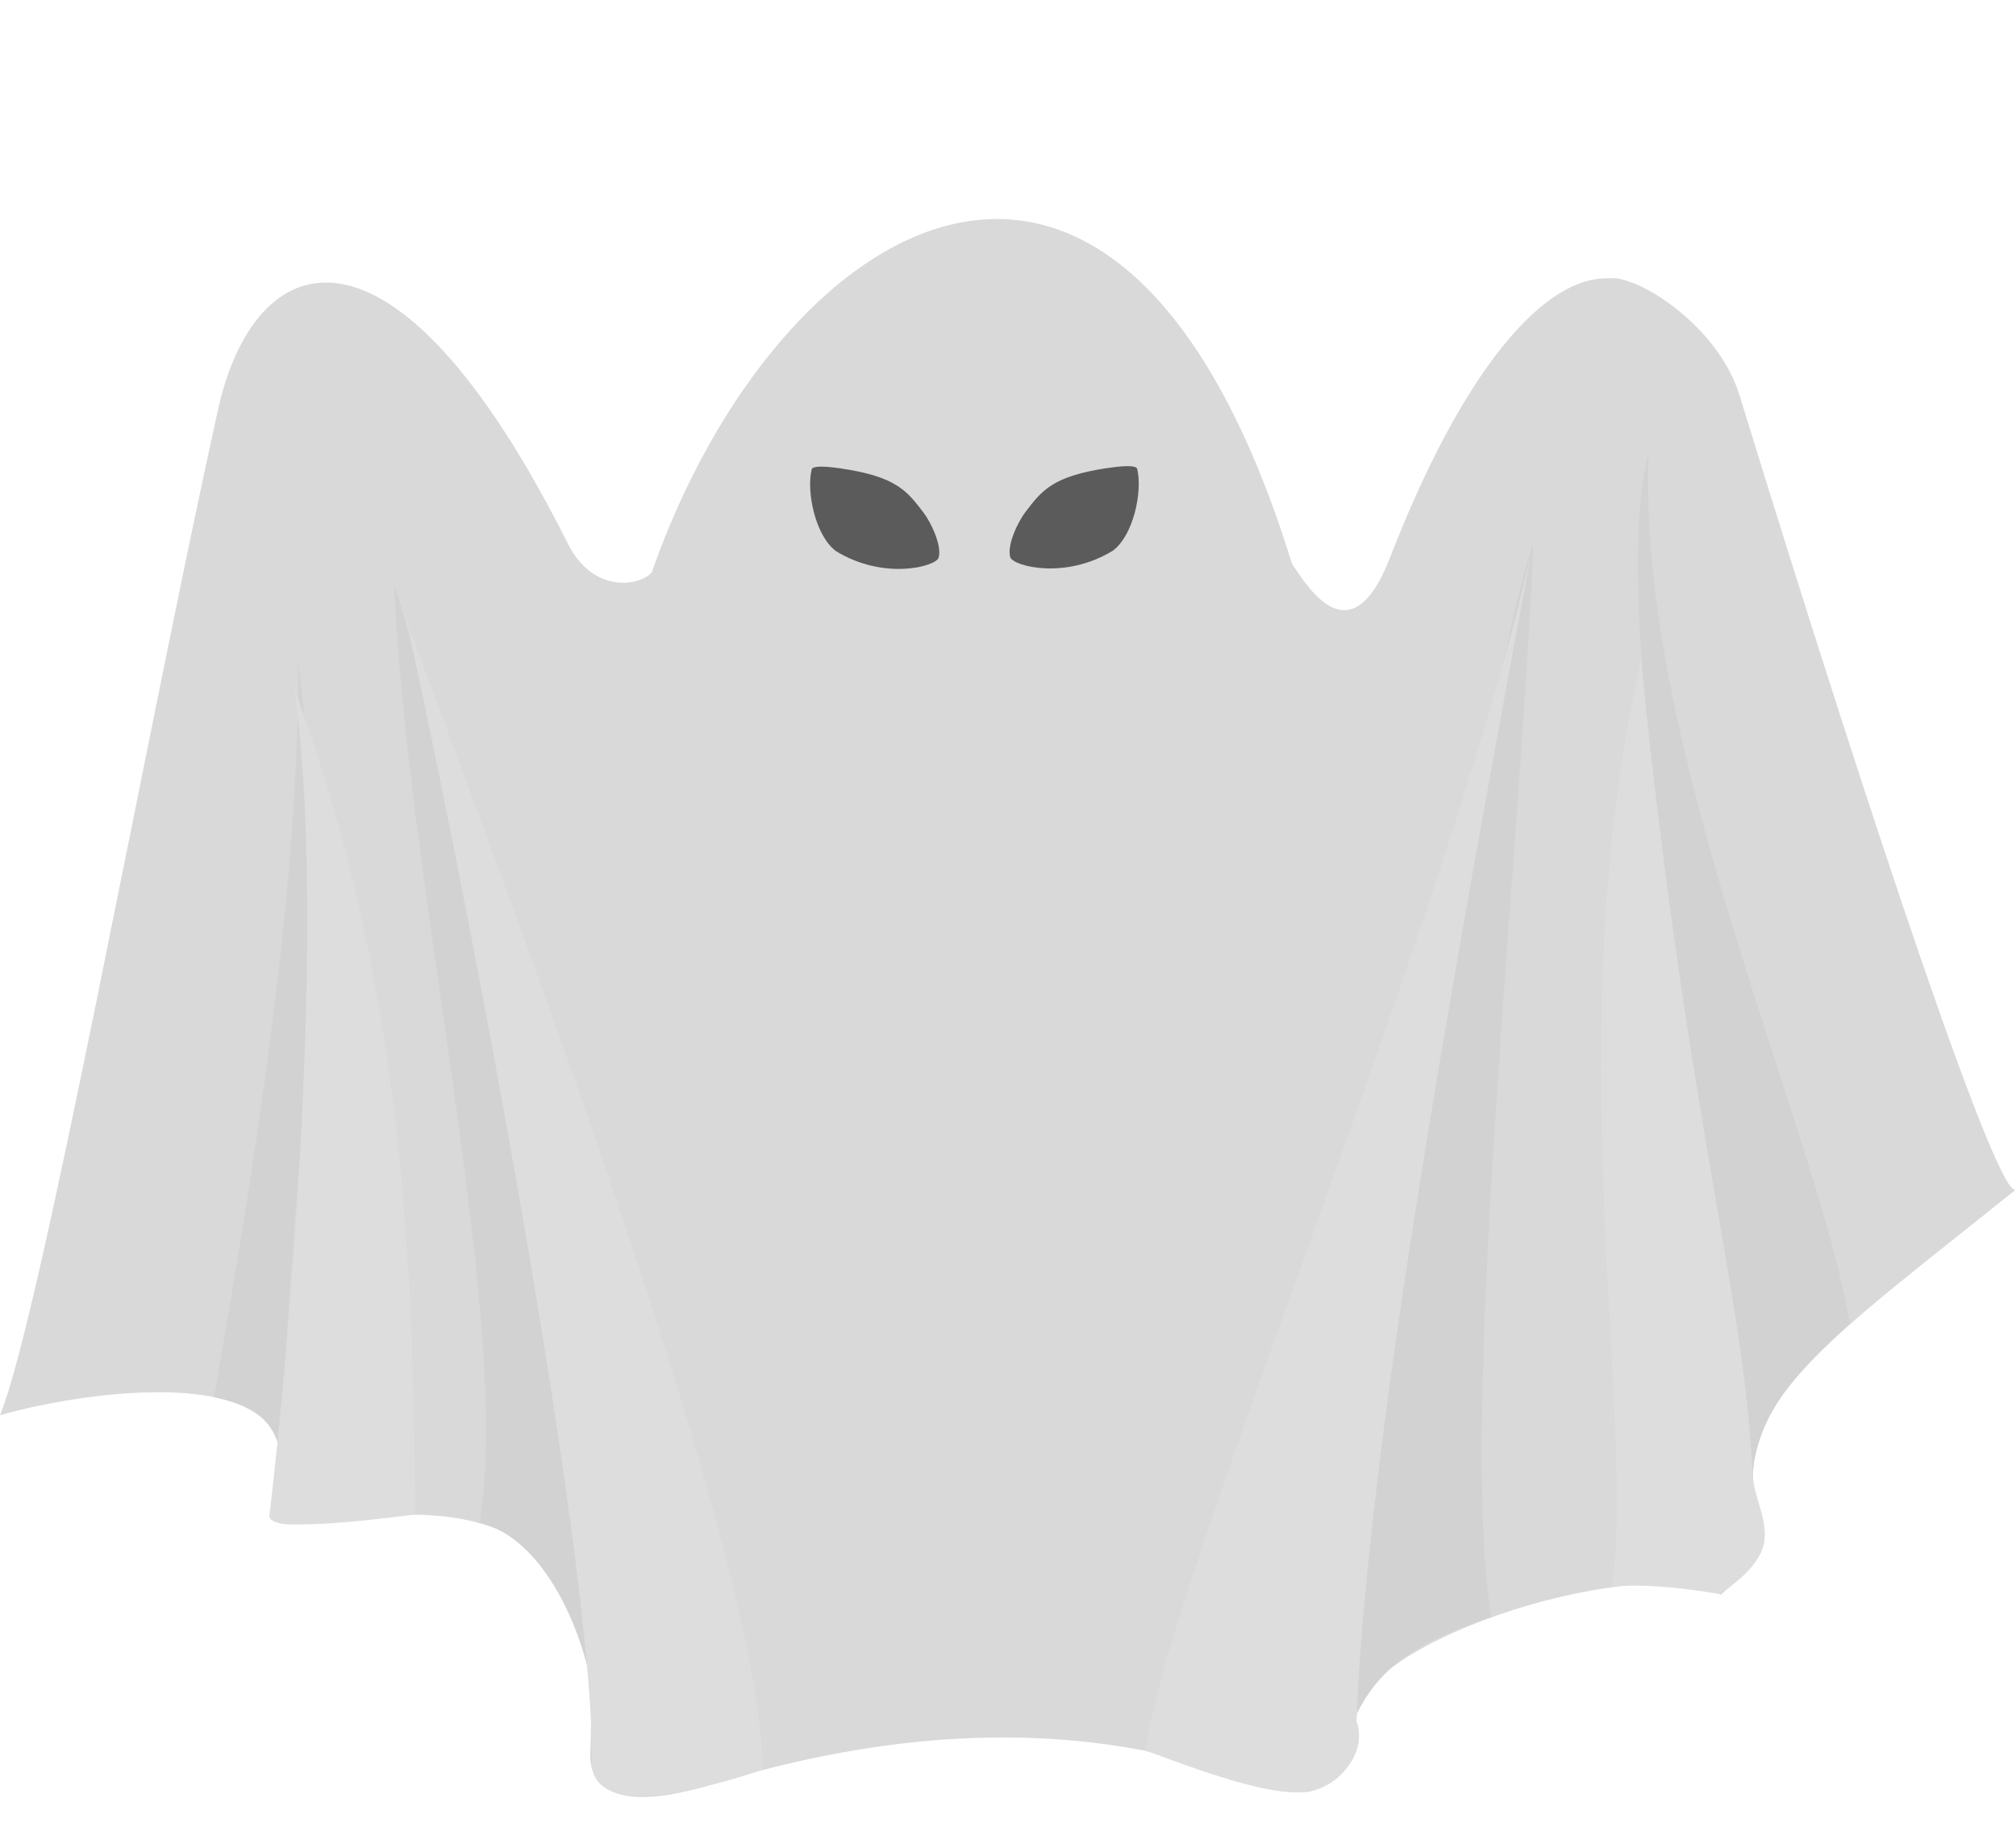
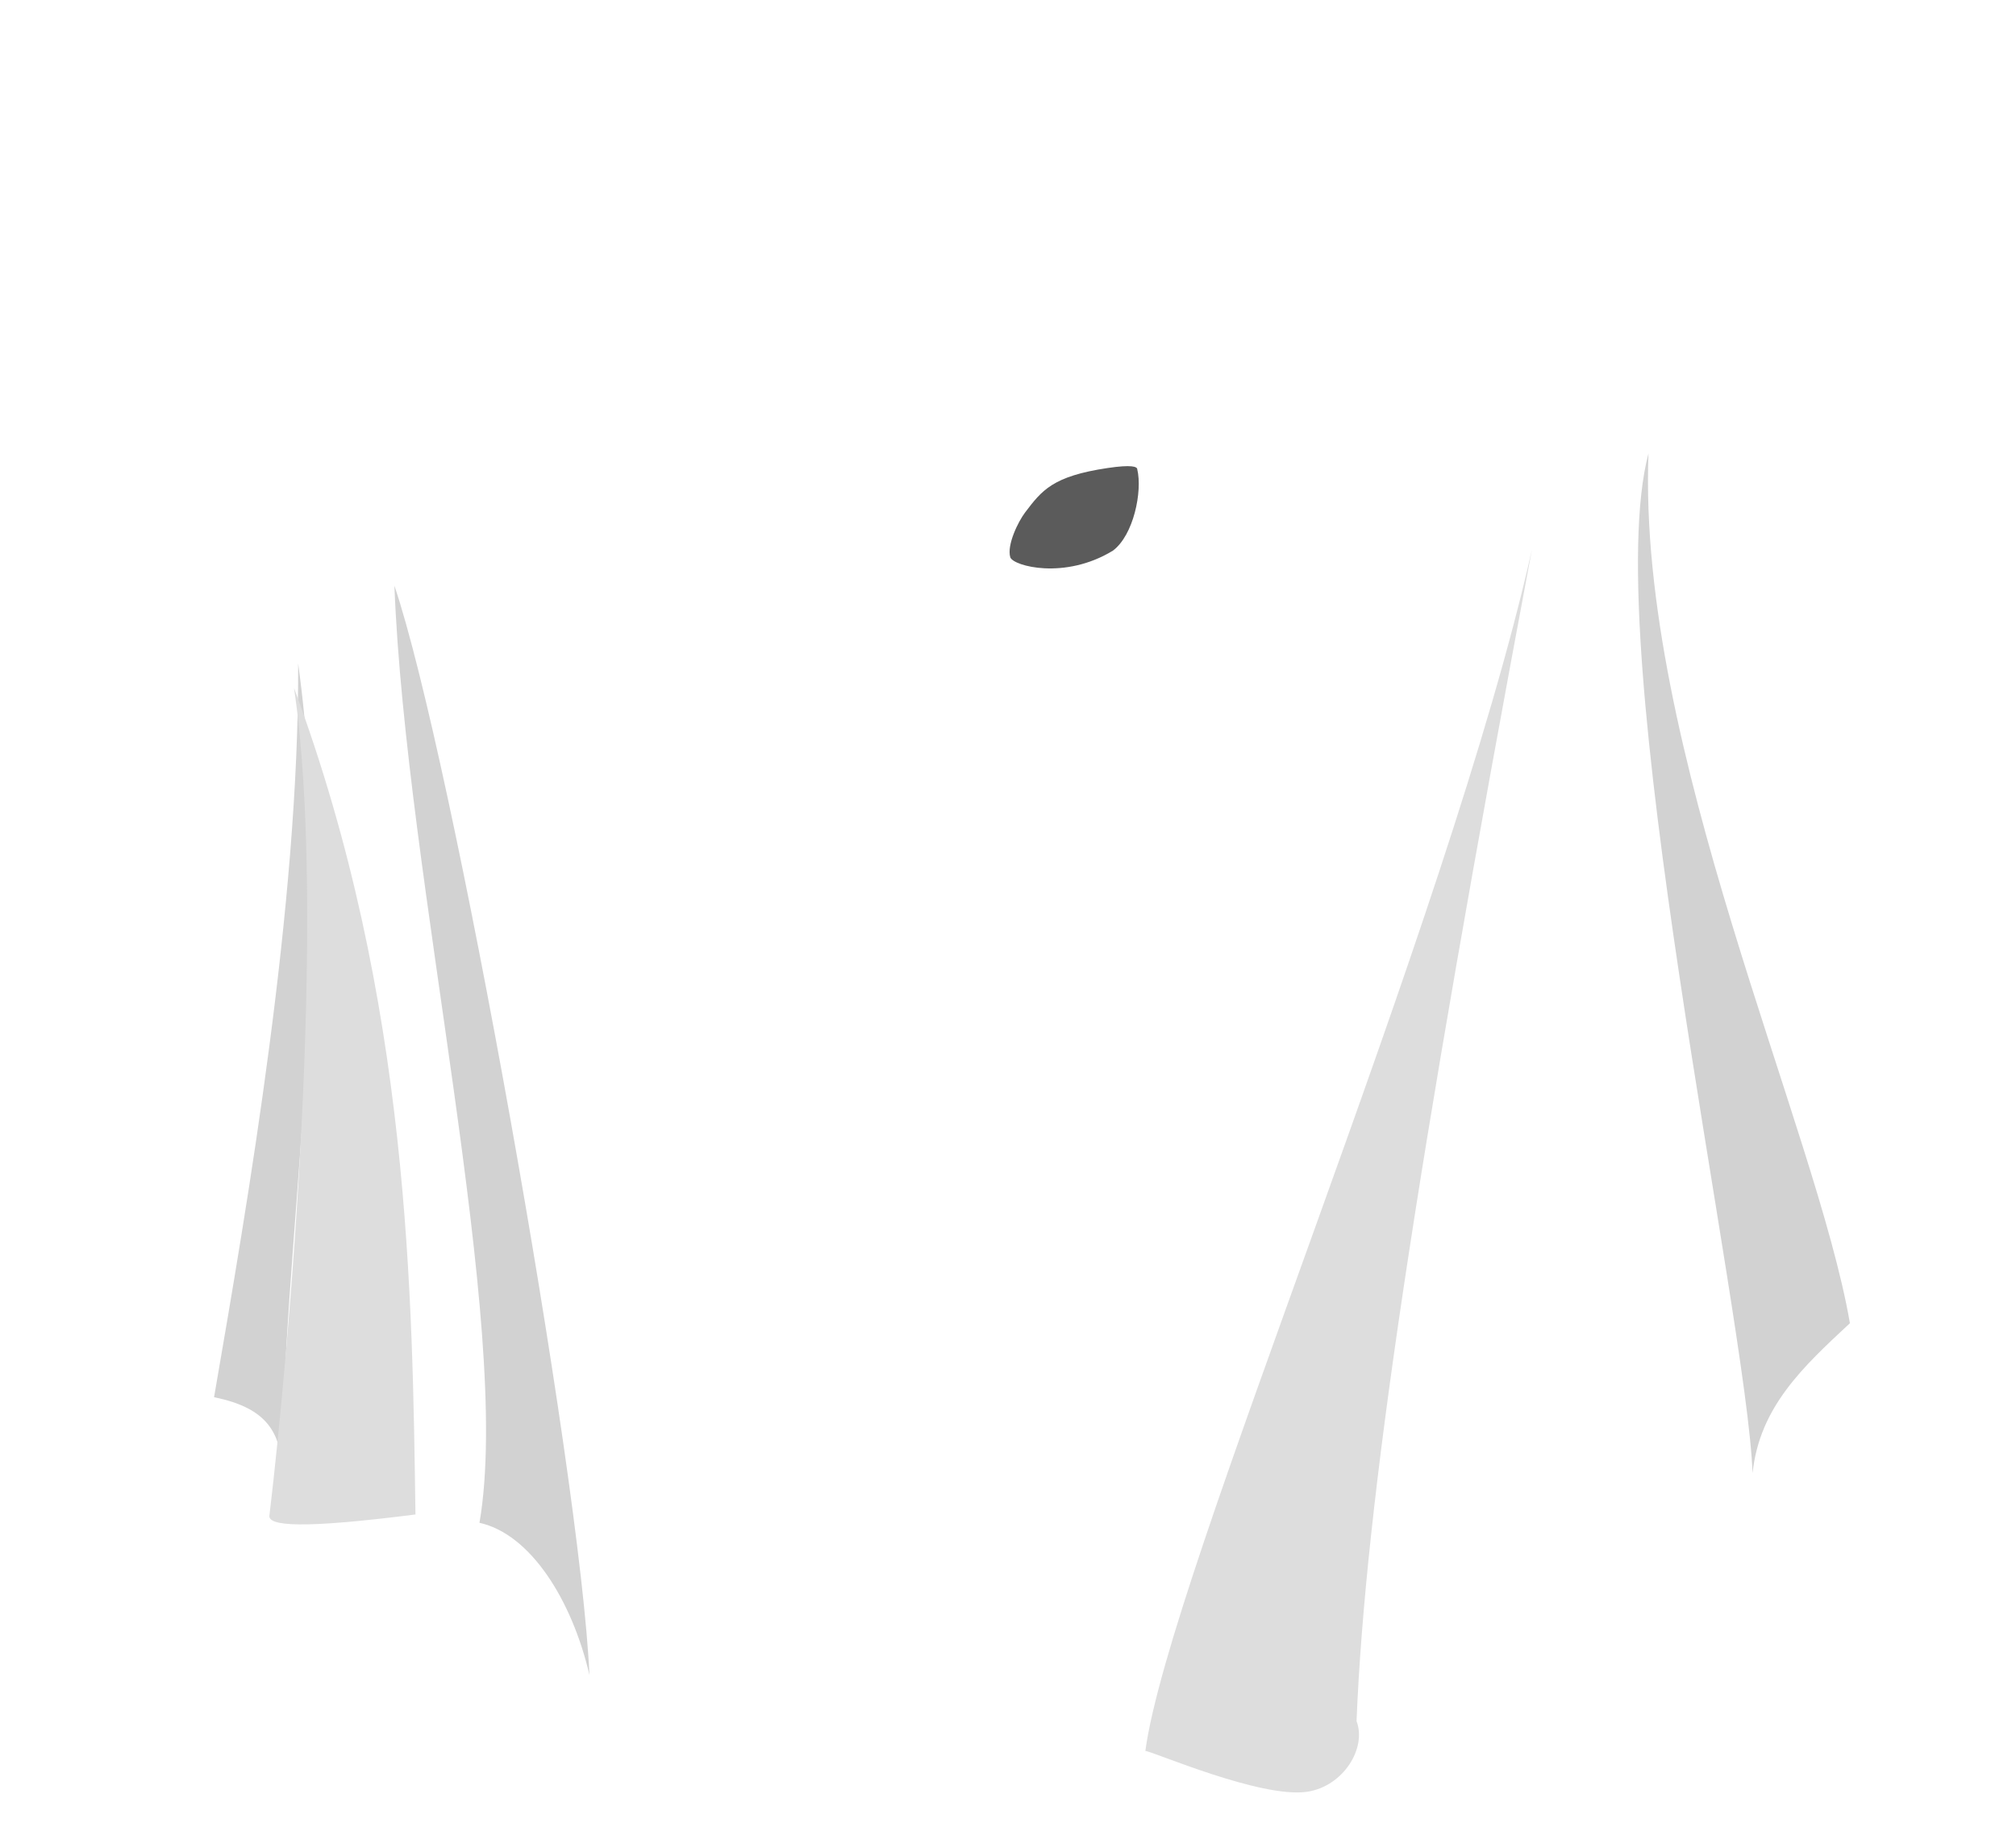
<svg xmlns="http://www.w3.org/2000/svg" height="449.6" preserveAspectRatio="xMidYMid meet" version="1.0" viewBox="46.0 -27.0 497.1 449.6" width="497.1" zoomAndPan="magnify">
  <g id="change1_1">
-     <path d="m206.71 716.51c30.388-87.149 114.92-141.11 157.86-2.143 4.097 6.209 14.632 23.109 24.142-1.419 17.829-45.987 37.841-69.58 54.073-68.938 6.702-1.012 26.804 11.497 32.122 28.776 33.885 110.11 64.28 199.98 68.236 195.87-46.649 37.562-72.87 54.268-62.706 82.032 2.811 7.68-3.581 12.174-10.151 17.968-21.451-10.874-94.921 13.304-89.633 32.464 2.059 7.46-4.896 14.036-11.795 16.107-12.237 1-57.451-29.301-147.27-1.827-31.259 9.562-29.84-5.721-30.083-6.932 3.082-58.396-26.137-63.542-67.003-57.748-8.729 1.238-13.568 0.568-11.359-3.492 15.797-38.251-45.582-29.078-67.143-22.857 10.034-24.495 35.532-165.43 53.571-247.14 8.807-41.658 43.166-54.133 86.42 32.146 6.33 12.627 17.874 10.448 20.723 7.14z" fill="#d9d9d9" transform="translate(0 -602.36)" />
-   </g>
+     </g>
  <g fill="#5b5b5b" id="change2_1">
-     <path d="m246.13 691.19c0.035-0.605 1.286-1.186 7.3-0.292 13.584 2.02 16.227 5.526 20.347 10.954 1.697 2.236 4.567 8.039 3.656 11.082-0.816 2.149-13.434 5.597-25.288-1.649-5.108-3.785-7.332-14.62-6.014-20.095z" fill="inherit" transform="translate(0 -602.36)" />
    <path d="m326.42 691.07c-0.035-0.605-1.286-1.186-7.3-0.292-13.584 2.02-16.227 5.526-20.347 10.954-1.697 2.236-4.567 8.039-3.656 11.082 0.816 2.149 13.434 5.597 25.288-1.649 5.108-3.785 7.332-14.62 6.014-20.095z" fill="inherit" transform="translate(0 -602.36)" />
  </g>
  <g>
    <g id="change3_1">
      <path d="m119.52 738.98c9.635 70.084-4.473 147.67-3.729 198.4-1.02-8.275-3.31-14.691-17.009-17.445 8.351-48.432 21.01-121.52 20.738-180.95z" fill="#d2d2d2" transform="translate(0 -602.36)" />
    </g>
    <g id="change4_1">
      <path d="m118.5 745.04c28.692 77.12 29.169 150.84 29.944 203.81-27.59 3.518-36.741 2.976-35.992 0.094 4.868-40.728 14.265-148.63 6.048-203.91z" fill="#ddd" transform="translate(0 -602.36)" />
    </g>
    <g id="change3_2">
      <path d="m143.25 719.8c14.201 41.897 45.826 218.22 48.094 268.64-4.303-18.503-14.558-34.776-27.118-37.532 8.351-48.432-18.178-158.54-20.976-231.1z" fill="#d2d2d2" transform="translate(0 -602.36)" />
    </g>
    <g id="change4_2">
-       <path d="m146.32 728.67c28.692 77.12 87.001 230.13 87.775 283.11-27.868 9.344-43.194 8.425-42.053-2.684-0.183-46.789-25.131-185.5-45.722-280.43z" fill="#ddd" transform="translate(0 -602.36)" />
-     </g>
+       </g>
    <g id="change3_3">
-       <path d="m424.09 709.28c-14.201 41.897-41.785 239.43-44.053 289.85 6.803-15.11 19.915-20.312 33.725-25.032-8.351-48.432 7.53-192.25 10.328-264.82z" fill="#d2d2d2" transform="translate(0 -602.36)" />
-     </g>
+       </g>
    <g id="change3_4">
      <path d="m452.48 687.17c-12.514 46.96 24.24 212.5 25.663 251.49 1.713-16.36 12.514-26.278 24.003-36.981-8.351-48.432-52.464-141.94-49.666-214.51z" fill="#d2d2d2" transform="translate(0 -602.36)" />
    </g>
    <g id="change4_3">
      <path d="m423.73 710.93c-28.887 153.89-41.067 235.27-43.238 288.88 2.561 6.7-3.298 16.118-12.206 17.426-11.433 1.679-38.186-10.024-39.869-10.066 5.888-43.574 74.488-203.33 95.313-296.24z" fill="#ddd" transform="translate(0 -602.36)" />
    </g>
    <g id="change4_4">
-       <path d="m450.62 738.09c11.649 115.86 25.788 157.1 27.544 201.6 1.268 10.017 9.388 17.333-8.209 28.754-0.968-0.03-14.046-2.726-26.443-1.876 5.888-43.574-13.718-135.57 7.108-228.47z" fill="#ddd" transform="translate(0 -602.36)" />
-     </g>
+       </g>
  </g>
</svg>